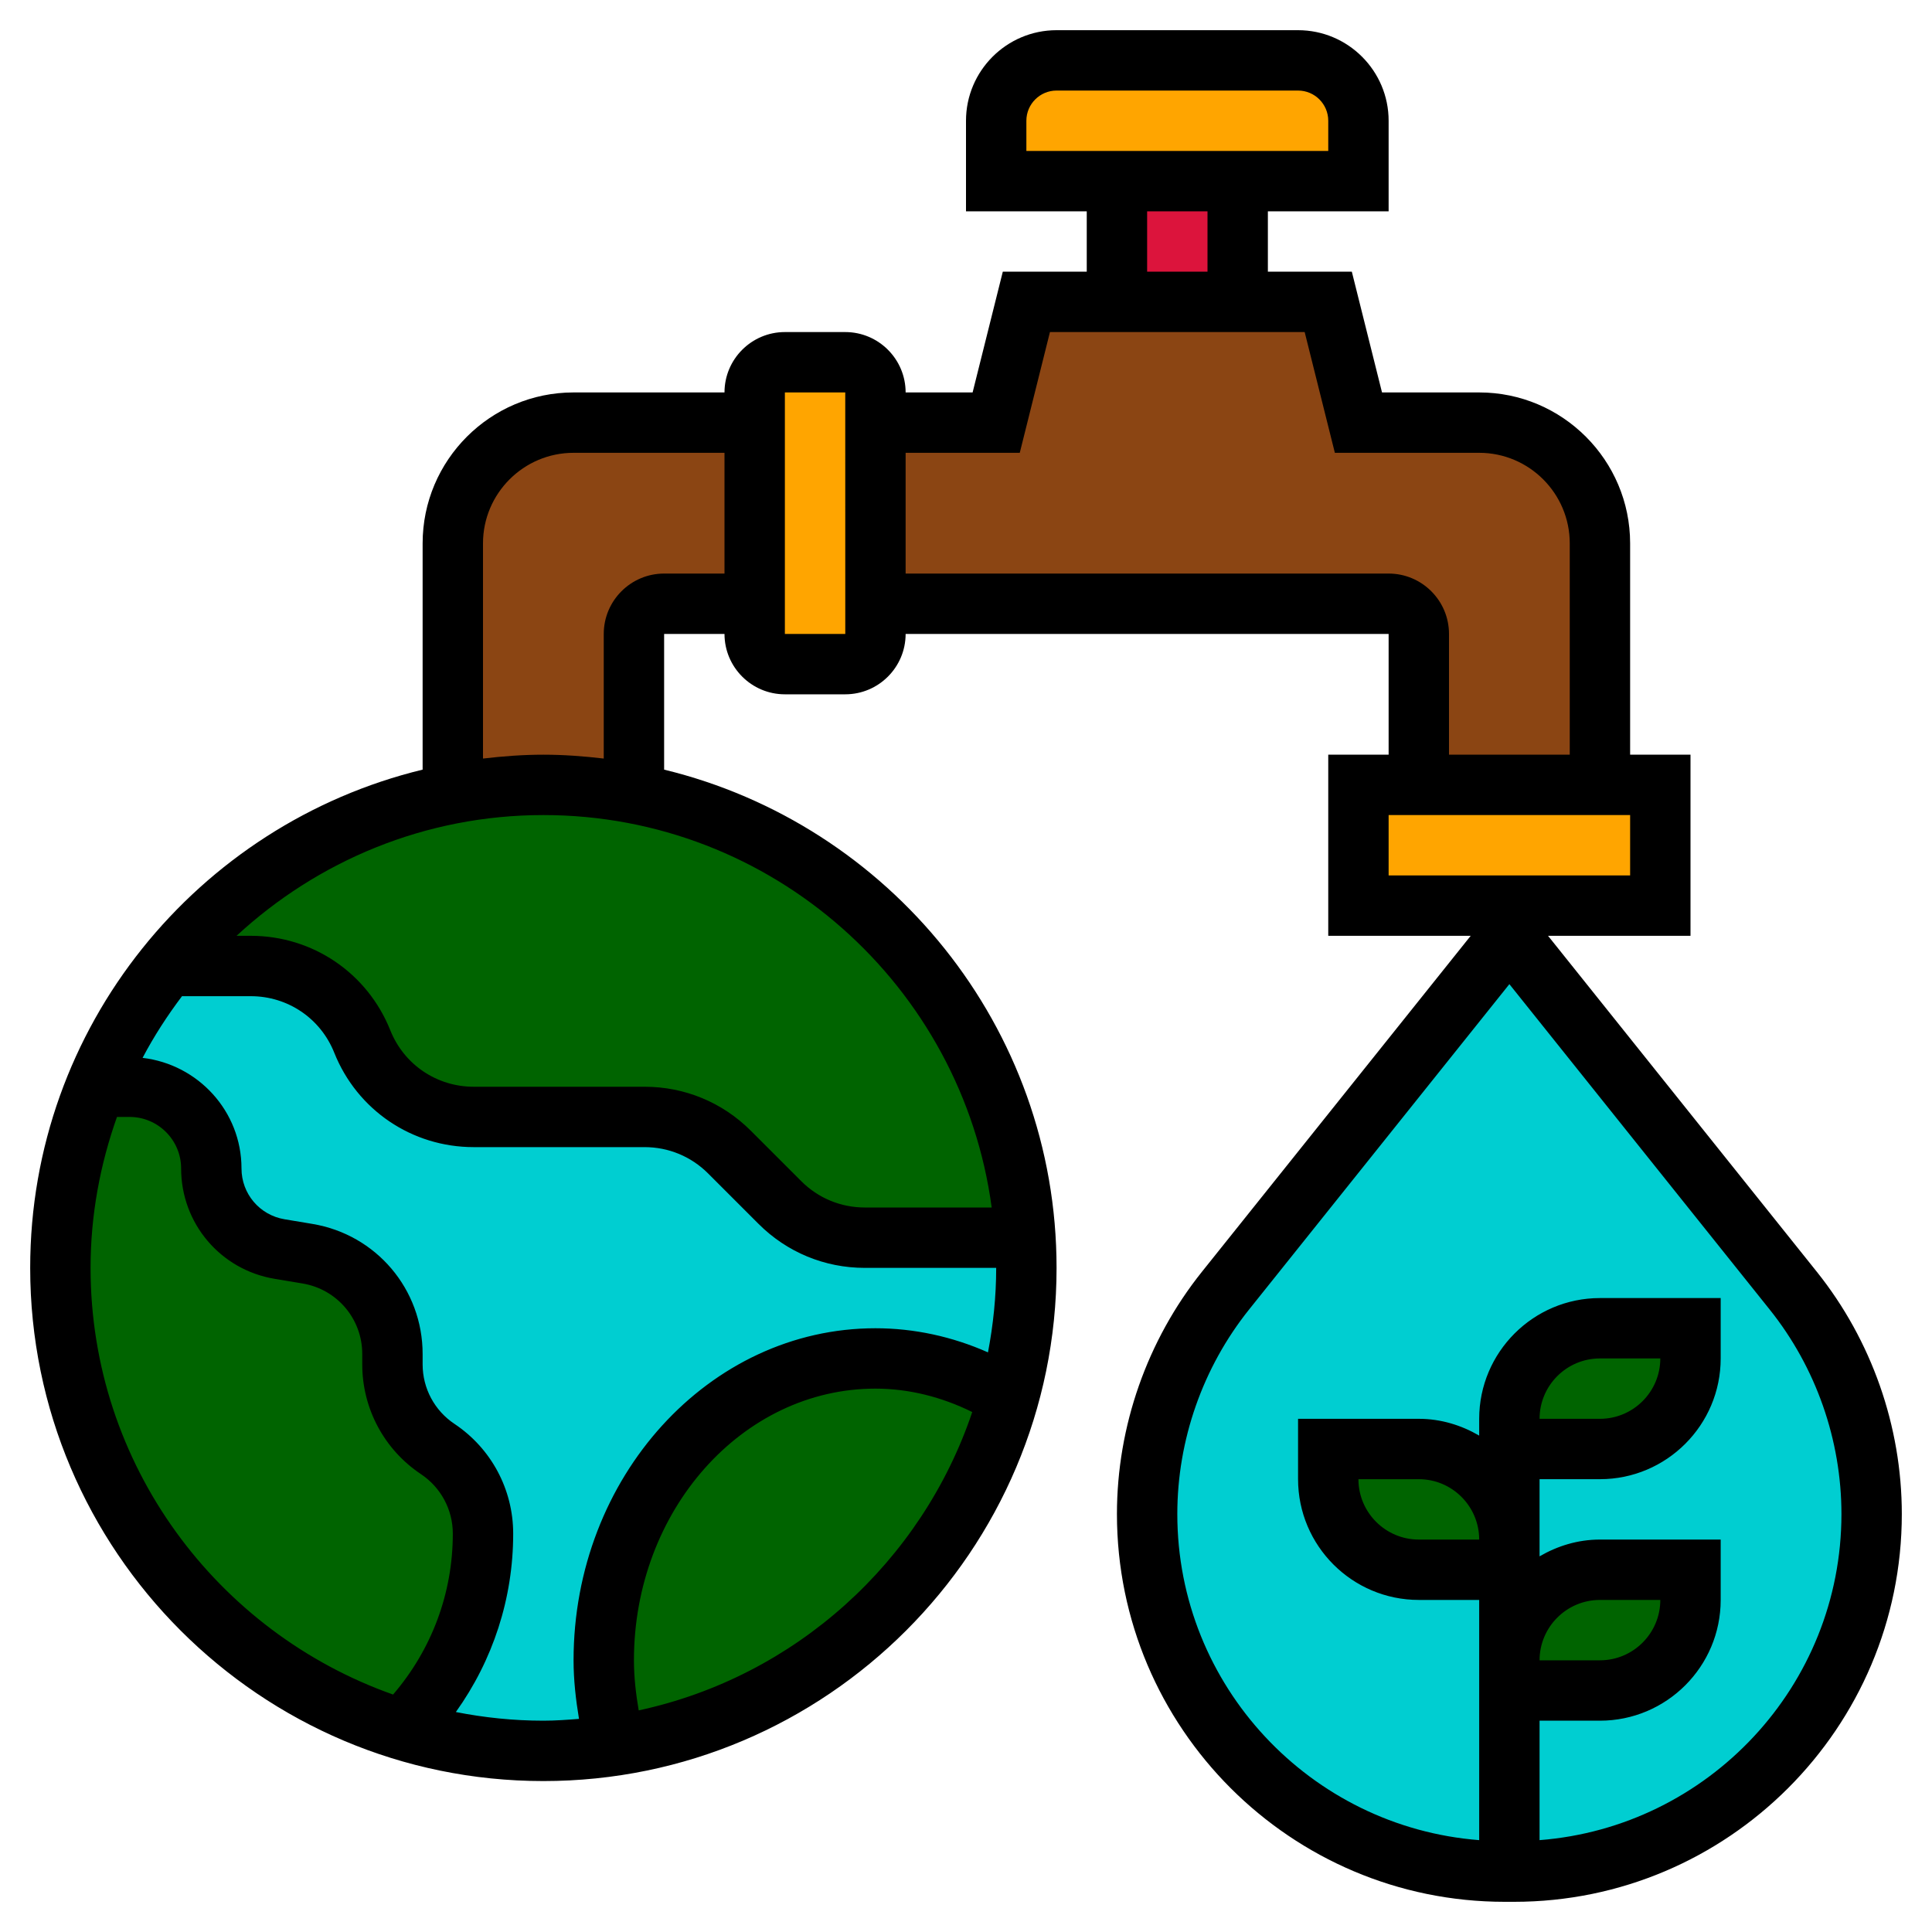
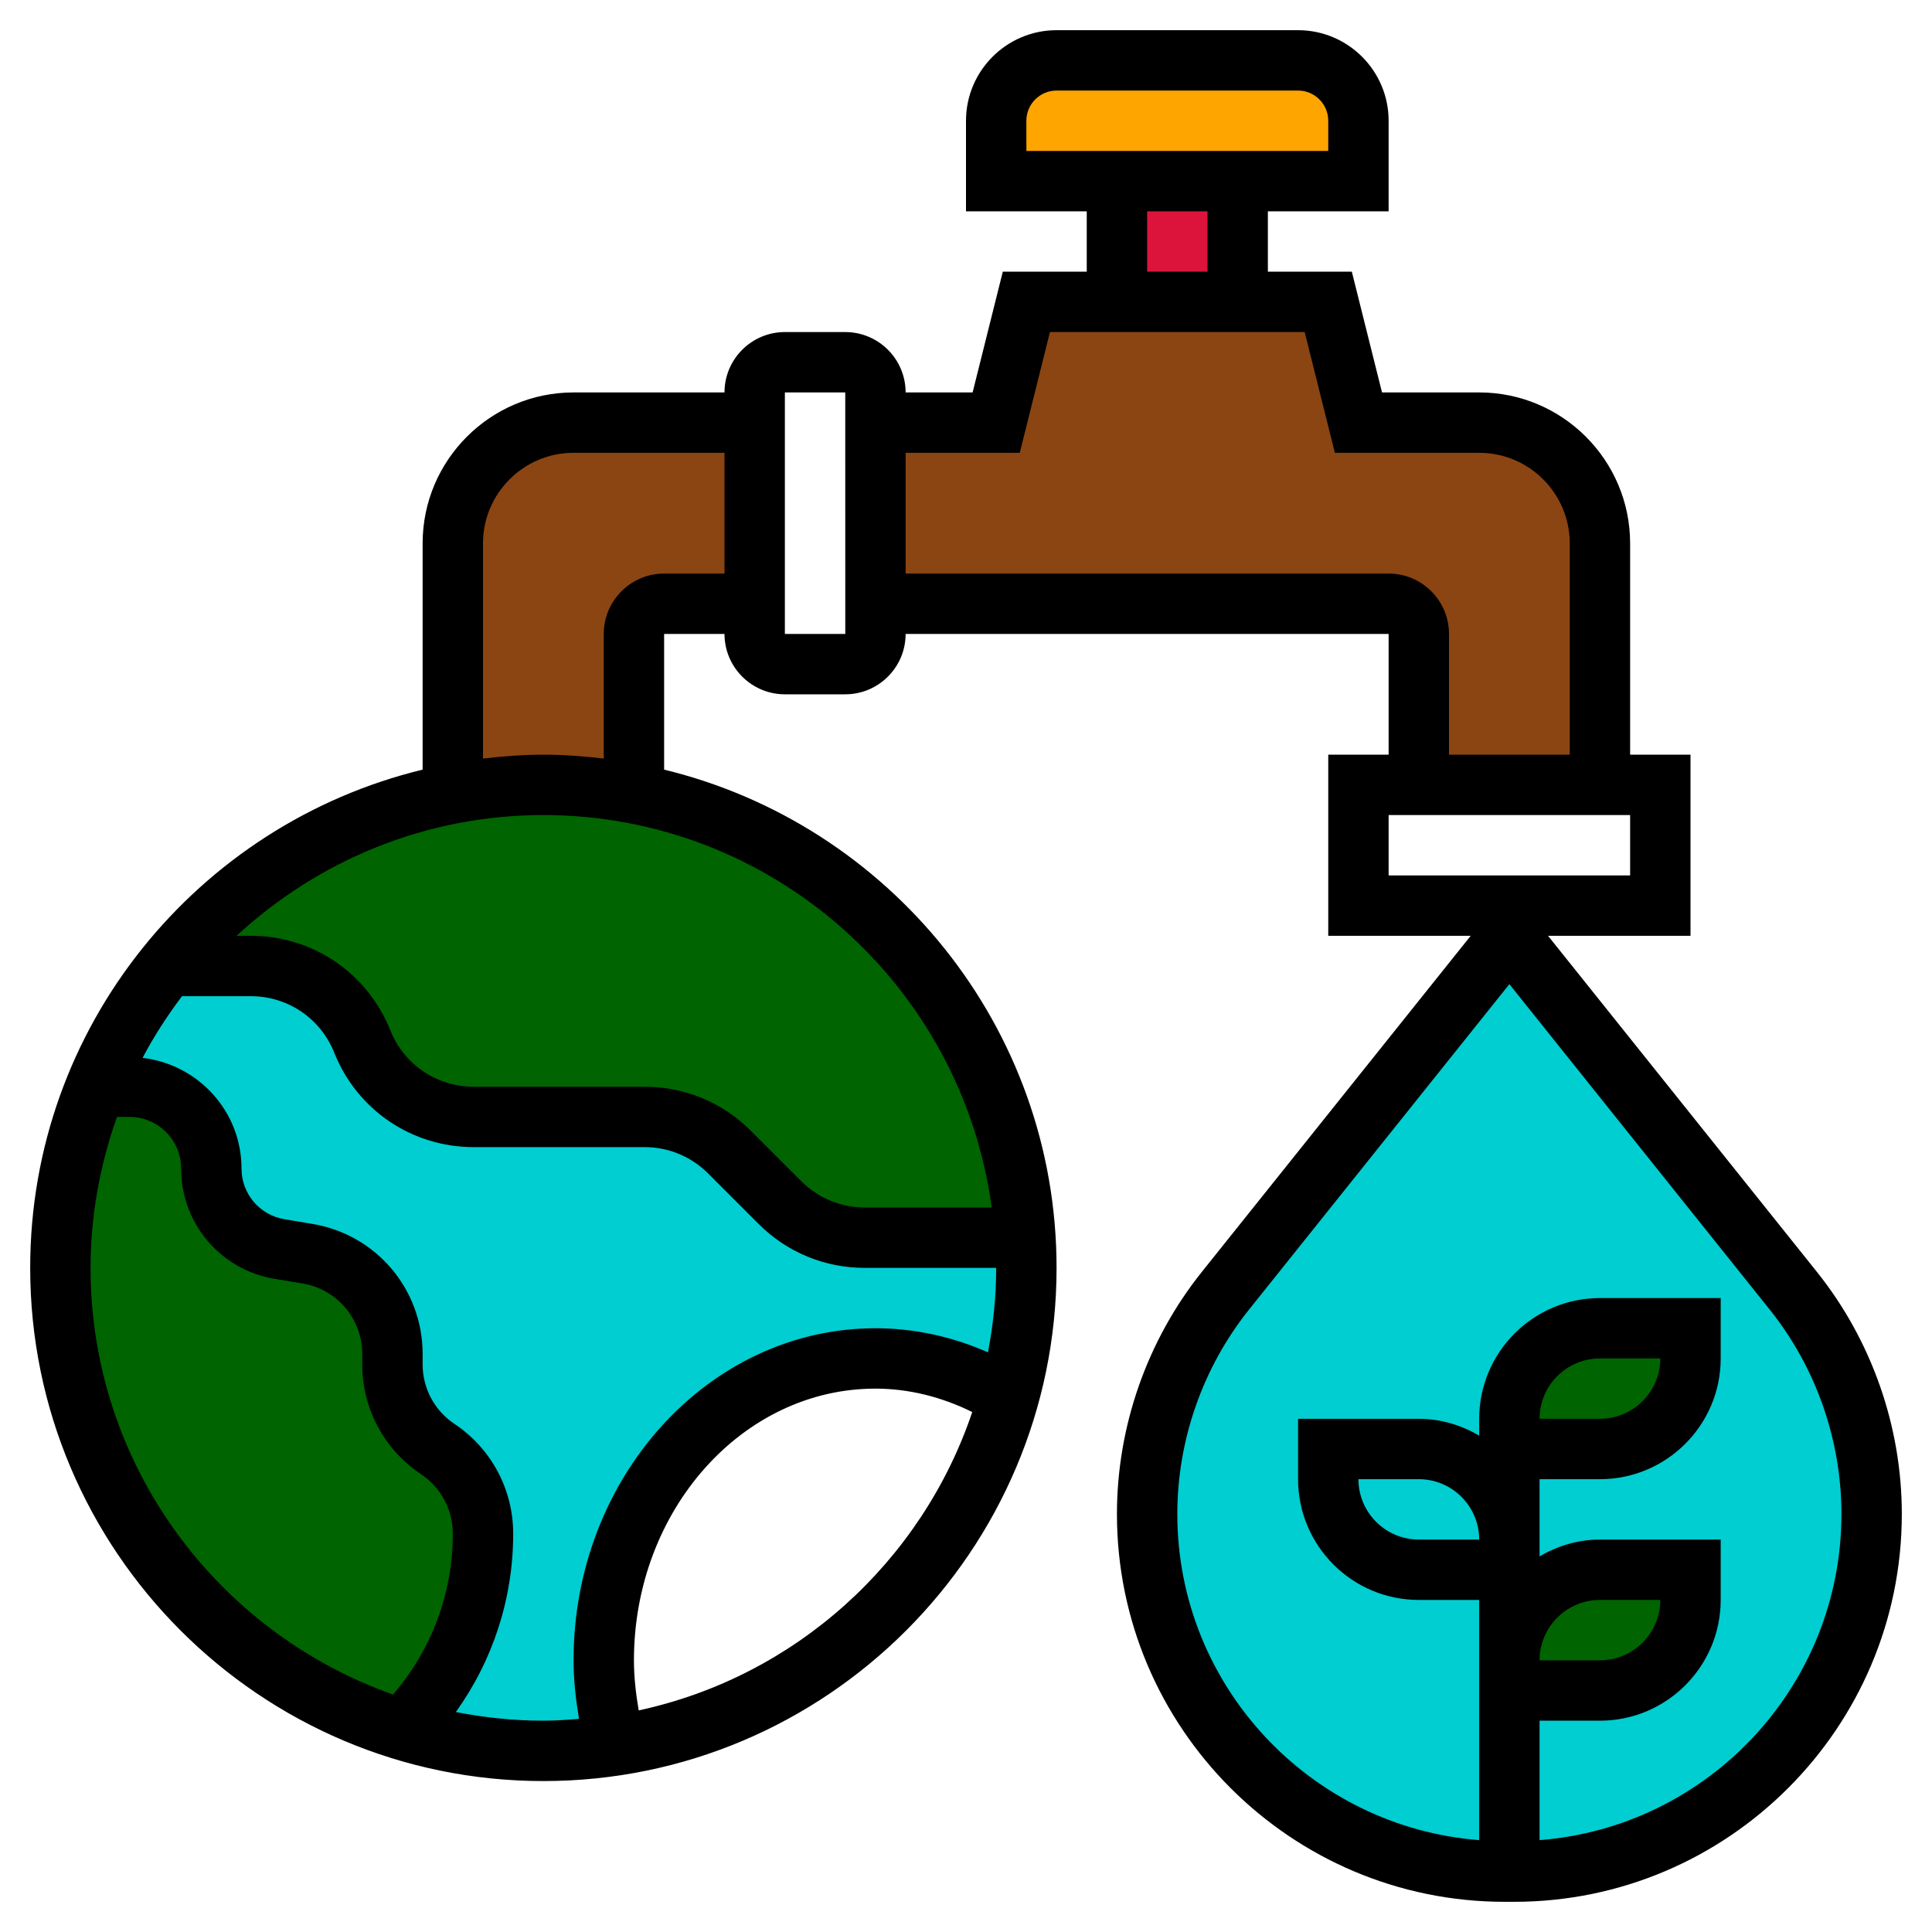
<svg xmlns="http://www.w3.org/2000/svg" version="1.1" id="Layer_1_1_" x="0px" y="0px" viewBox="0 0 64 64" style="enable-background:new 0 0 64 64;" xml:space="preserve" width="300" height="300">
  <g width="100%" height="100%" transform="matrix(1,0,0,1,0,0)">
    <g>
      <g>
        <g>
          <path style="" d="M45,4v2h-4h-4h-4V4c0-1.1,0.9-2,2-2h8C44.1,2,45,2.9,45,4z" fill="#ffa500" fill-opacity="1" data-original-color="#fcd770ff" stroke="none" stroke-opacity="1" />
          <rect x="37" y="6" style="" width="4" height="4" fill="#dc143c" fill-opacity="1" data-original-color="#ccd1d9ff" stroke="none" stroke-opacity="1" />
          <path style="" d="M25,14v6h-3c-0.55,0-1,0.45-1,1v5.28C20.03,26.1,19.02,26,18,26s-2.03,0.1-3,0.28V18     c0-2.21,1.79-4,4-4H25z" fill="#8b4513" fill-opacity="1" data-original-color="#aab2bdff" stroke="none" stroke-opacity="1" />
          <path style="" d="M53,18v8h-6v-5c0-0.55-0.45-1-1-1H29v-6h4l1-4h3h4h3l1,4h4C51.21,14,53,15.79,53,18z" fill="#8b4513" fill-opacity="1" data-original-color="#aab2bdff" stroke="none" stroke-opacity="1" />
-           <path style="" d="M29,20v1c0,0.55-0.45,1-1,1h-2c-0.55,0-1-0.45-1-1v-1v-6v-1c0-0.55,0.45-1,1-1h2     c0.55,0,1,0.45,1,1v1V20z" fill="#ffa500" fill-opacity="1" data-original-color="#fcd770ff" stroke="none" stroke-opacity="1" />
-           <polygon style="" points="55,26 55,30 45,30 45,26 47,26 53,26    " fill="#ffa500" fill-opacity="1" data-original-color="#e6e9edff" stroke="none" stroke-opacity="1" />
          <path style="" d="M33.97,41c0.02,0.33,0.03,0.66,0.03,1c0,1.49-0.2,2.93-0.58,4.29l-0.02-0.01     C32.1,45.47,30.6,45,29,45c-4.97,0-9,4.48-9,10c0,0.98,0.13,1.92,0.37,2.81v0.02C19.6,57.94,18.8,58,18,58     c-1.63,0-3.21-0.24-4.69-0.7c1.66-1.66,2.69-3.96,2.69-6.5c0-1.12-0.56-2.18-1.5-2.8S13,46.32,13,45.2v-0.35     c0-1.64-1.19-3.05-2.81-3.32l-0.93-0.15C7.96,41.16,7,40.03,7,38.71C7,37.21,5.79,36,4.29,36H3.17c0.58-1.46,1.38-2.81,2.34-4.01     L5.52,32h2.79c1.62,0,3.09,0.99,3.69,2.5s2.07,2.5,3.69,2.5h5.66c1.06,0,2.07,0.42,2.81,1.16l1.68,1.68     c0.74,0.74,1.75,1.16,2.81,1.16h5.3H33.97z" fill="#00ced1" fill-opacity="1" data-original-color="#69d6f4ff" stroke="none" stroke-opacity="1" />
          <path style="" d="M50,62h-0.16c-3.27,0-6.23-1.32-8.37-3.47c-2.15-2.14-3.47-5.1-3.47-8.37c0-2.69,0.92-5.3,2.6-7.4     L50,31l9.4,11.76c0.84,1.05,1.49,2.23,1.93,3.48c0.44,1.25,0.67,2.58,0.67,3.92C62,56.7,56.7,62,50.16,62H50z" fill="#00ced1" fill-opacity="1" data-original-color="#69d6f4ff" stroke="none" stroke-opacity="1" />
-           <path style="" d="M56,52v1c0,1.66-1.34,3-3,3h-3v-1c0-1.66,1.34-3,3-3H56z" fill="#006400" fill-opacity="1" data-original-color="#b4dd7fff" stroke="none" stroke-opacity="1" />
+           <path style="" d="M56,52v1c0,1.66-1.34,3-3,3h-3v-1c0-1.66,1.34-3,3-3z" fill="#006400" fill-opacity="1" data-original-color="#b4dd7fff" stroke="none" stroke-opacity="1" />
          <path style="" d="M56,44v1c0,1.66-1.34,3-3,3h-3v-1c0-1.66,1.34-3,3-3H56z" fill="#006400" fill-opacity="1" data-original-color="#b4dd7fff" stroke="none" stroke-opacity="1" />
-           <path style="" d="M50,51v1h-3c-1.66,0-3-1.34-3-3v-1h3C48.66,48,50,49.34,50,51z" fill="#006400" fill-opacity="1" data-original-color="#b4dd7fff" stroke="none" stroke-opacity="1" />
          <path style="" d="M21,26.28c7.08,1.34,12.51,7.35,12.97,14.72h-0.02h-5.3c-1.06,0-2.07-0.42-2.81-1.16l-1.68-1.68     C23.42,37.42,22.41,37,21.35,37h-5.66c-1.62,0-3.09-0.99-3.69-2.5S9.93,32,8.31,32H5.52l-0.01-0.01C7.85,29.08,11.19,27,15,26.28     C15.97,26.1,16.98,26,18,26S20.03,26.1,21,26.28z" fill="#006400" fill-opacity="1" data-original-color="#b4dd7fff" stroke="none" stroke-opacity="1" />
-           <path style="" d="M33.4,46.28l0.02,0.01c-1.67,6.02-6.76,10.6-13.05,11.54v-0.02C20.13,56.92,20,55.98,20,55     c0-5.52,4.03-10,9-10C30.6,45,32.1,45.47,33.4,46.28z" fill="#006400" fill-opacity="1" data-original-color="#b4dd7fff" stroke="none" stroke-opacity="1" />
          <path style="" d="M16,50.8c0,2.54-1.03,4.84-2.69,6.5C6.76,55.3,2,49.21,2,42c0-2.12,0.41-4.15,1.17-6h1.12     C5.79,36,7,37.21,7,38.71c0,1.32,0.96,2.45,2.26,2.67l0.93,0.15C11.81,41.8,13,43.21,13,44.85v0.35c0,1.12,0.56,2.18,1.5,2.8     S16,49.68,16,50.8z" fill="#006400" fill-opacity="1" data-original-color="#b4dd7fff" stroke="none" stroke-opacity="1" />
        </g>
      </g>
      <path d="M60.186,42.131L51.281,31H56v-6h-2v-7c0-2.757-2.243-5-5-5h-3.219l-1-4H42V7h4V4c0-1.654-1.346-3-3-3h-8   c-1.654,0-3,1.346-3,3v3h4v2h-2.781l-1,4H30c0-1.103-0.897-2-2-2h-2c-1.103,0-2,0.897-2,2h-5c-2.757,0-5,2.243-5,5v7.495   C6.553,27.301,1,34.006,1,42c0,9.374,7.626,17,17,17s17-7.626,17-17c0-7.994-5.553-14.699-13-16.505V21h2c0,1.103,0.897,2,2,2h2   c1.103,0,2-0.897,2-2h16v4h-2v6h4.719l-8.905,11.131C38,44.399,37,47.249,37,50.155C37,57.238,42.762,63,49.845,63h0.311   C57.238,63,63,57.238,63,50.155C63,47.249,62,44.399,60.186,42.131z M3,42c0-1.755,0.319-3.433,0.875-5h0.418   C5.234,37,6,37.766,6,38.707c0,1.819,1.303,3.357,3.098,3.656l0.923,0.154C11.168,42.708,12,43.691,12,44.854v0.344   c0,1.464,0.728,2.823,1.945,3.635c0.66,0.44,1.055,1.177,1.055,1.971c0,1.977-0.702,3.845-1.979,5.33C7.193,54.073,3,48.524,3,42z    M15.101,56.713c1.227-1.716,1.899-3.76,1.899-5.91c0-1.464-0.728-2.823-1.945-3.635C14.395,46.728,14,45.991,14,45.197v-0.344   c0-2.144-1.535-3.956-3.65-4.309l-0.923-0.154C8.6,40.252,8,39.544,8,38.707c0-1.897-1.438-3.448-3.277-3.664   c0.379-0.72,0.82-1.399,1.306-2.043h2.279c1.225,0,2.31,0.734,2.764,1.871C11.831,36.772,13.646,38,15.692,38h5.66   c0.795,0,1.543,0.31,2.105,0.872l1.67,1.67c0.94,0.94,2.19,1.458,3.52,1.458H33c0,0.957-0.099,1.891-0.272,2.799   C31.546,44.275,30.279,44,29,44c-5.514,0-10,4.935-10,11c0,0.648,0.073,1.295,0.18,1.94C18.789,56.971,18.398,57,18,57   C17.008,57,16.04,56.898,15.101,56.713z M21.158,56.659C21.064,56.107,21,55.553,21,55c0-4.962,3.589-9,8-9   c1.104,0,2.196,0.275,3.207,0.776C30.535,51.735,26.346,55.542,21.158,56.659z M32.851,40h-4.203c-0.795,0-1.543-0.31-2.105-0.872   l-1.67-1.67c-0.94-0.94-2.19-1.458-3.52-1.458h-5.66c-1.225,0-2.31-0.734-2.764-1.871C12.169,32.228,10.354,31,8.308,31H7.836   c2.676-2.474,6.24-4,10.164-4C25.592,27,31.868,32.674,32.851,40z M22,19c-1.103,0-2,0.897-2,2v4.128   C19.343,25.051,18.678,25,18,25s-1.343,0.051-2,0.128V18c0-1.654,1.346-3,3-3h5v4H22z M34,5V4c0-0.551,0.448-1,1-1h8   c0.552,0,1,0.449,1,1v1h-2h-6H34z M38,7h2v2h-2V7z M26,21v-8h2l0.001,8H26z M46,19H30v-4h3.781l1-4H36h6h1.219l1,4H49   c1.654,0,3,1.346,3,3v7h-4v-4C48,19.897,47.103,19,46,19z M46,27h8v2h-8V27z M51,60.957V57h2c2.206,0,4-1.794,4-4v-2h-4   c-0.732,0-1.409,0.212-2,0.556V51v-2h2c2.206,0,4-1.794,4-4v-2h-4c-2.206,0-4,1.794-4,4v0.556C48.409,47.212,47.732,47,47,47h-4v2   c0,2.206,1.794,4,4,4h2v2v2v3.957c-5.585-0.434-10-5.108-10-10.802c0-2.453,0.844-4.859,2.377-6.775L50,32.601l8.623,10.779   C60.156,45.295,61,47.702,61,50.155C61,55.85,56.585,60.523,51,60.957z M53,53h2c0,1.103-0.897,2-2,2h-2C51,53.897,51.897,53,53,53   z M51,47c0-1.103,0.897-2,2-2h2c0,1.103-0.897,2-2,2H51z M49,51h-2c-1.103,0-2-0.897-2-2h2C48.103,49,49,49.897,49,51z" fill="#000000" fill-opacity="1" data-original-color="#000000ff" stroke="none" stroke-opacity="1" />
    </g>
  </g>
</svg>